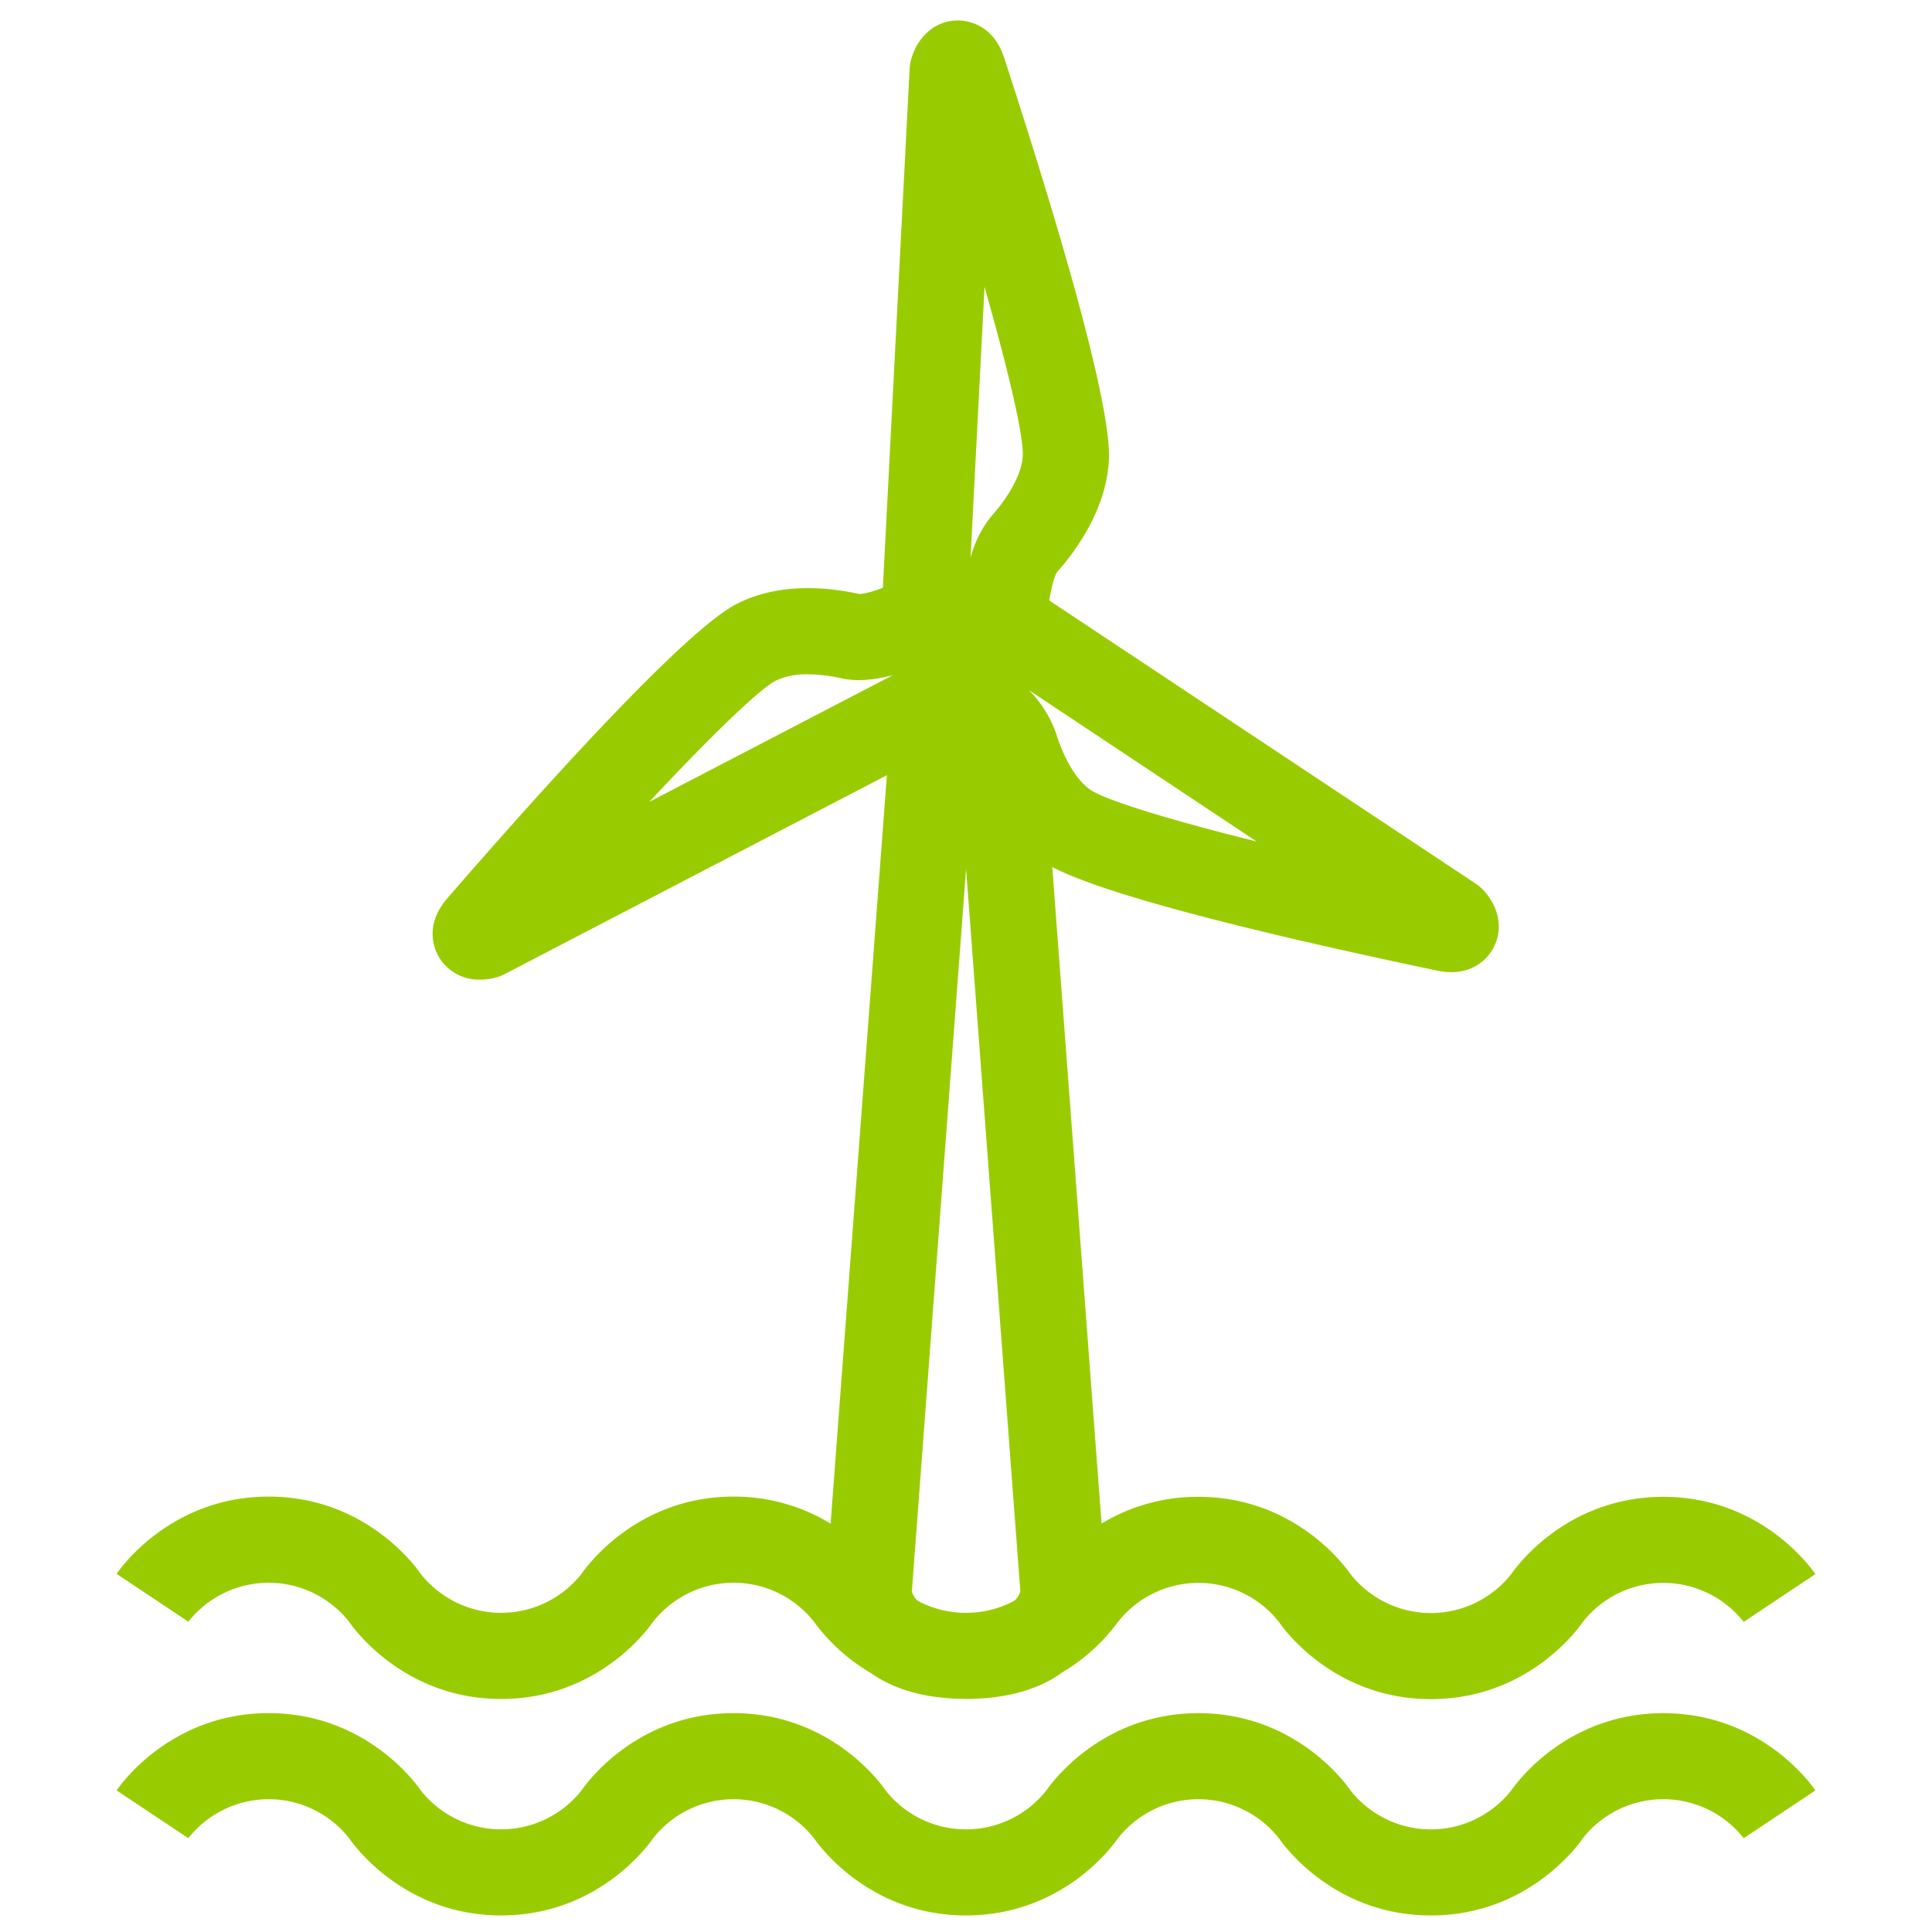
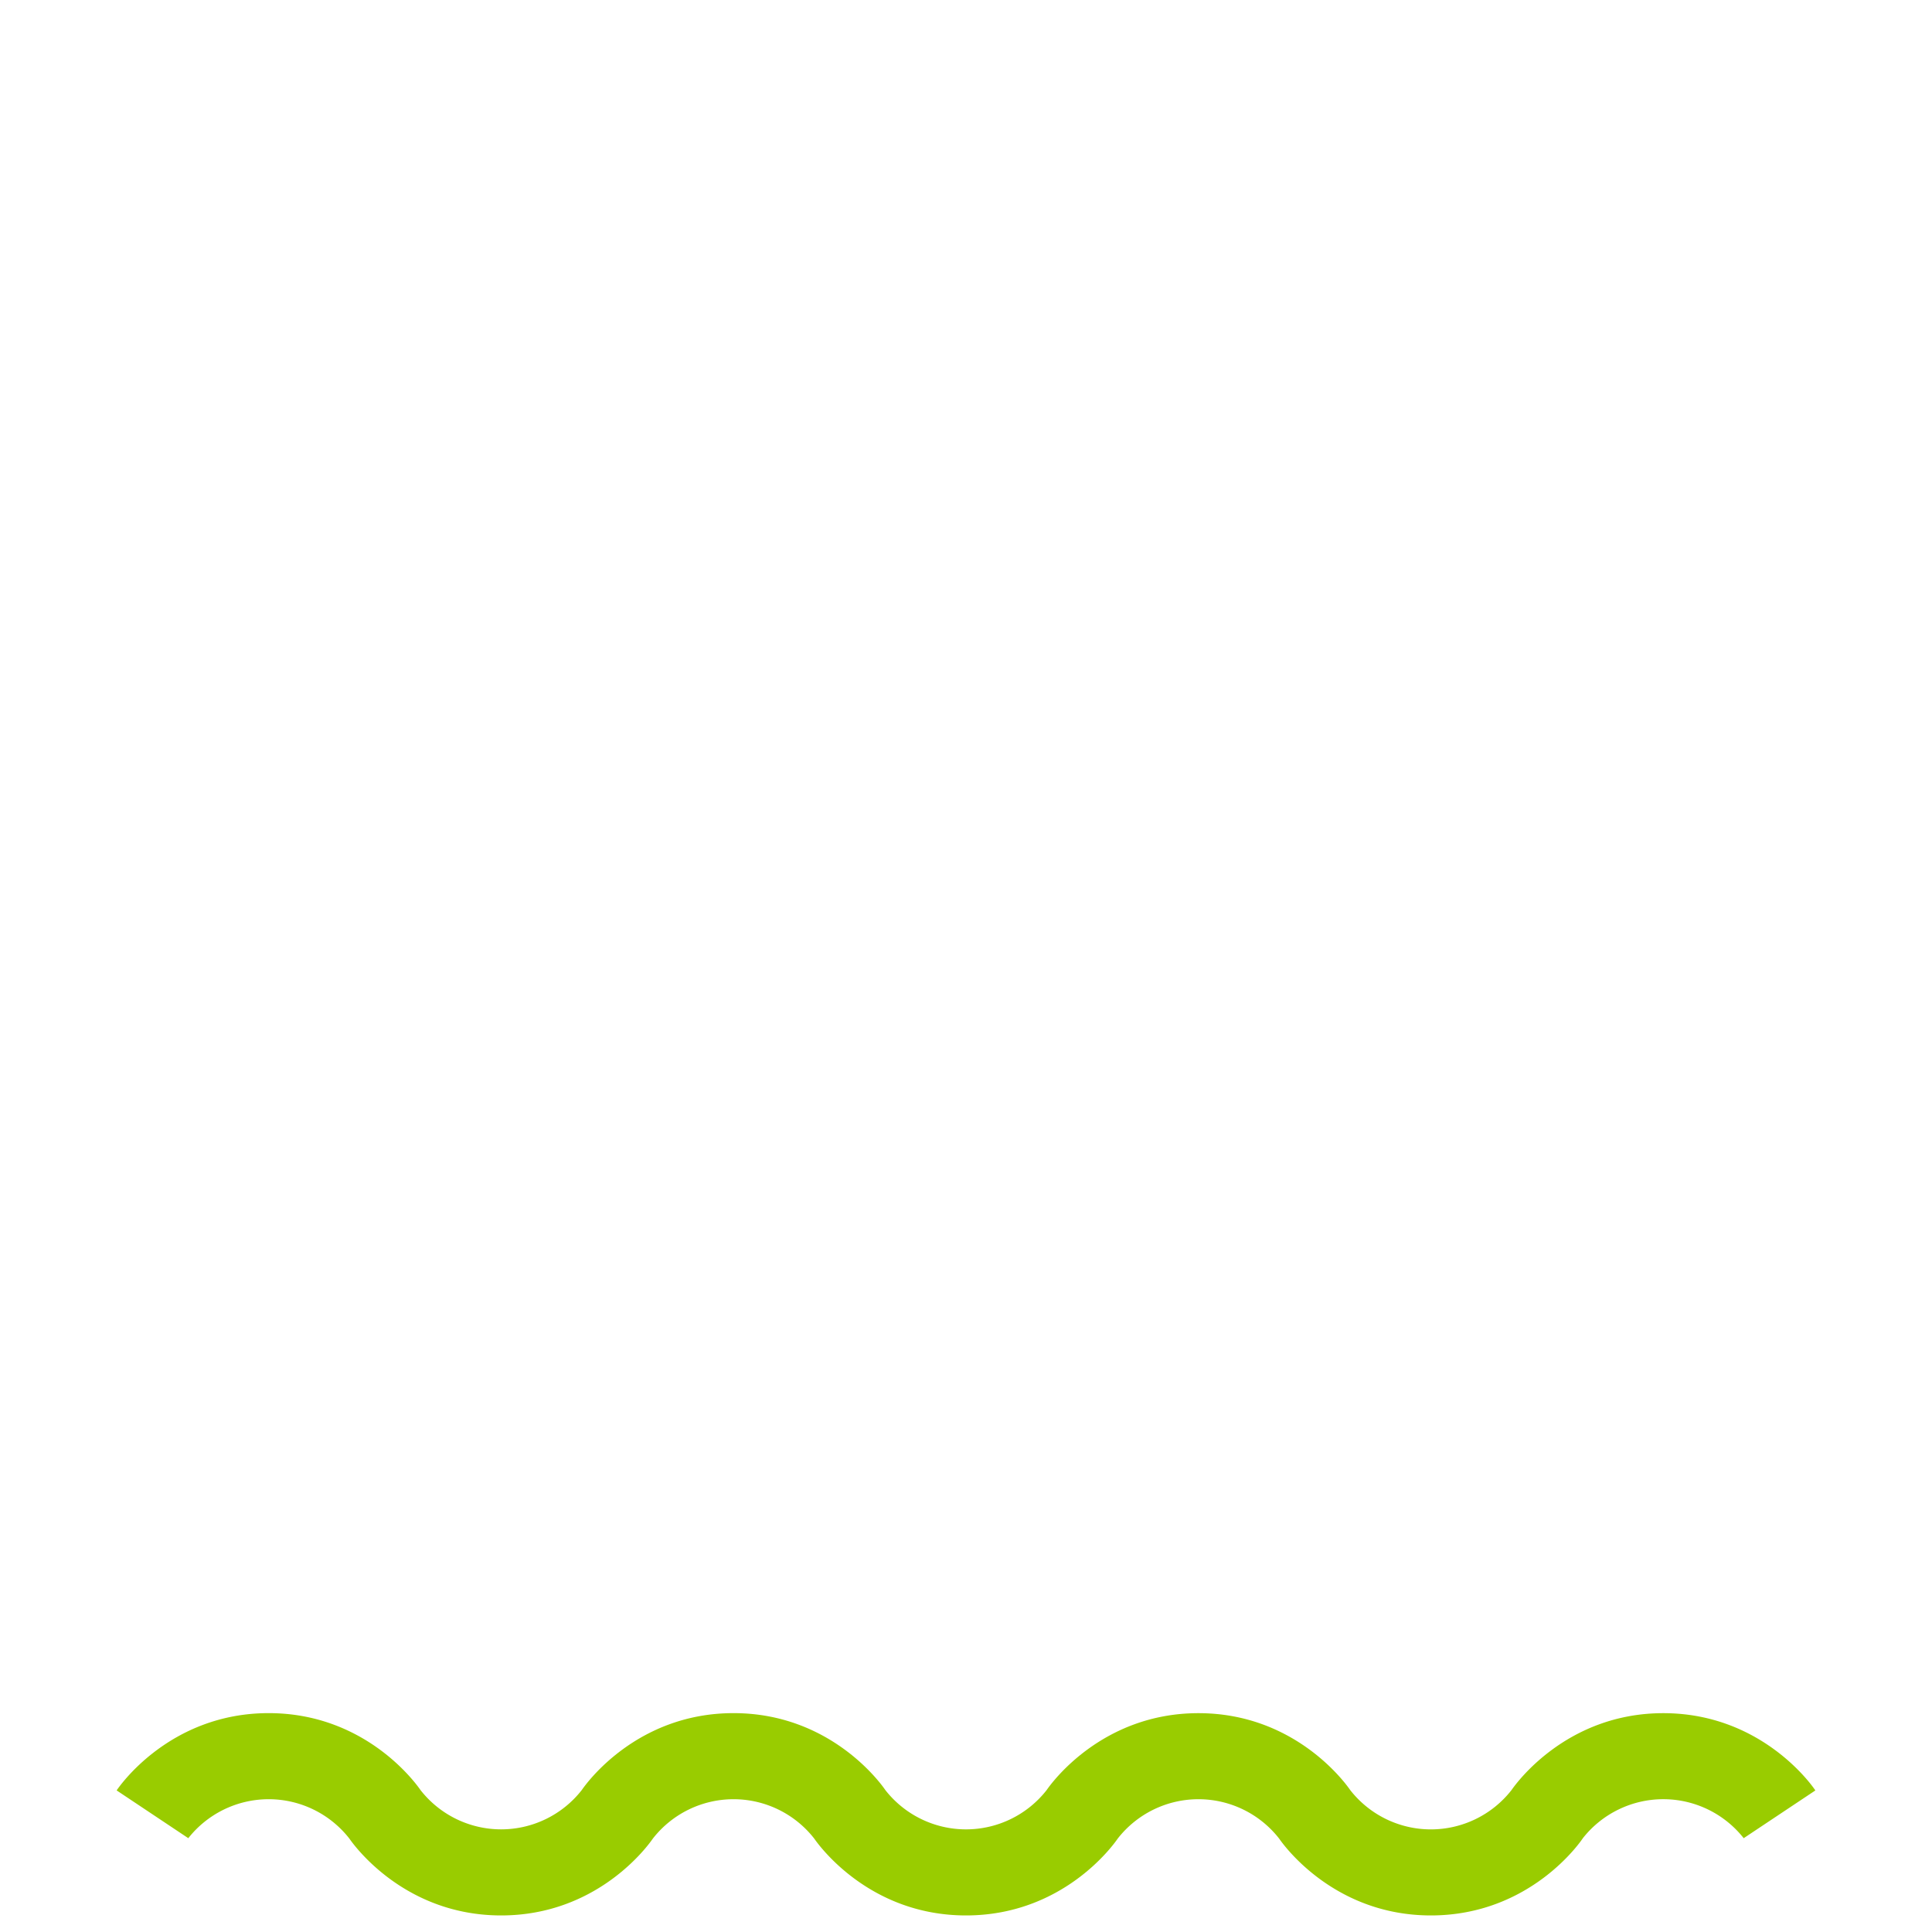
<svg xmlns="http://www.w3.org/2000/svg" id="Wind_turbine_on_water" data-name="Wind turbine on water" viewBox="0 0 505 505" fill="#99CC00">
  <path d="M434.77,447.8c-25.27,0-38.46,18.34-39.67,20.09a26.76,26.76,0,0,1-42.18,0c-1.2-1.75-14.39-20.09-39.66-20.09s-38.47,18.34-39.67,20.09a26.77,26.77,0,0,1-42.18,0c-1.19-1.74-14.38-20.1-39.67-20.1s-38.46,18.34-39.66,20.09a26.76,26.76,0,0,1-42.18,0c-1.21-1.76-14.4-20.09-39.67-20.09-26,0-39.19,19.38-39.74,20.2l18.72,12.48-.07.11a26.76,26.76,0,0,1,42.18,0c1.2,1.74,14.39,20.09,39.67,20.09s38.46-18.34,39.66-20.09a26.76,26.76,0,0,1,42.18,0c1.2,1.74,14.39,20.09,39.67,20.09s38.45-18.32,39.66-20.09a26.77,26.77,0,0,1,42.19,0c1.19,1.74,14.39,20.09,39.66,20.09,26,0,39.19-19.37,39.74-20.2a26.77,26.77,0,0,1,42.11.11l-.07-.11L474.51,468C474,467.18,460.74,447.8,434.77,447.8Z" />
-   <path d="M49.14,424a26.76,26.76,0,0,1,42.18,0c1.21,1.76,14.41,20.09,39.67,20.09s38.46-18.34,39.66-20.1a26.77,26.77,0,0,1,42.18,0,49.25,49.25,0,0,0,14.7,13.26c4.92,3.49,12.1,6.37,22.51,6.77.81,0,1.63.06,2.46.06h.26c.73,0,1.46,0,2.17-.05,10.67-.4,18-3.39,22.9-7a48.94,48.94,0,0,0,14.33-13,26.78,26.78,0,0,1,42.19,0c1.19,1.75,14.39,20.1,39.66,20.1,26,0,39.19-19.38,39.74-20.2a26.77,26.77,0,0,1,42.11.11l-.07-.11,18.72-12.48c-.55-.83-13.77-20.2-39.74-20.2-25.27,0-38.47,18.34-39.67,20.09a26.76,26.76,0,0,1-42.18,0c-1.2-1.75-14.39-20.09-39.66-20.09a48.23,48.23,0,0,0-25.33,7L275.05,226.62c15.47,8.17,62.66,19.13,100.62,27.08,9.42,2,13.52-3.85,14.55-5.69,2.75-4.86,1.78-10.74-2.51-15.35a11.61,11.61,0,0,0-2-1.7l-111.44-74c.51-3.27,1.27-6.24,2-7.38,8.38-9.54,13.08-19.67,13.58-29.31.78-15.06-14.44-65.46-27.35-105.09-3-9.26-10.18-9.86-12.3-9.83-5.62.1-10.2,3.95-12,10a11.45,11.45,0,0,0-.43,2.53l-7,135.77c-2.42.91-5,1.66-6.26,1.59-12.43-2.7-23.51-1.77-32.06,2.68-13.22,6.87-48.36,45.58-75.5,76.85-6.34,7.3-3.24,13.73-2.14,15.53a12.14,12.14,0,0,0,10.68,5.76,16.21,16.21,0,0,0,3.9-.49,11,11,0,0,0,2.49-.94l99.94-52L217.11,398.26a48.23,48.23,0,0,0-25.37-7.07c-25.27,0-38.46,18.34-39.66,20.09a26.77,26.77,0,0,1-42.19,0c-1.22-1.78-14.41-20.09-39.66-20.09-26,0-39.19,19.37-39.74,20.2l18.72,12.48Zm189.21-8.05,14.17-188.81L266.7,415.93a4.71,4.71,0,0,1-1.53,2.46,26.48,26.48,0,0,1-12.66,3.18h-.13a26.33,26.33,0,0,1-12.44-3.11A4.67,4.67,0,0,1,238.35,415.93Zm90.11-196c-25.2-6.26-39.6-11-43.27-13.4s-7-7.95-9.19-15a30.89,30.89,0,0,0-7-11.12ZM257.34,75c7.09,24.86,10.22,39.65,10,44.09s-3.19,10.16-8.12,15.74a28.93,28.93,0,0,0-5.53,10.94ZM202.8,177.9a18.7,18.7,0,0,1,8.41-1.63,40.48,40.48,0,0,1,8.61,1c4.42,1,9.24.36,13.58-.8L169.71,209.6C187.67,190.37,198.89,179.93,202.8,177.9Z" />
</svg>